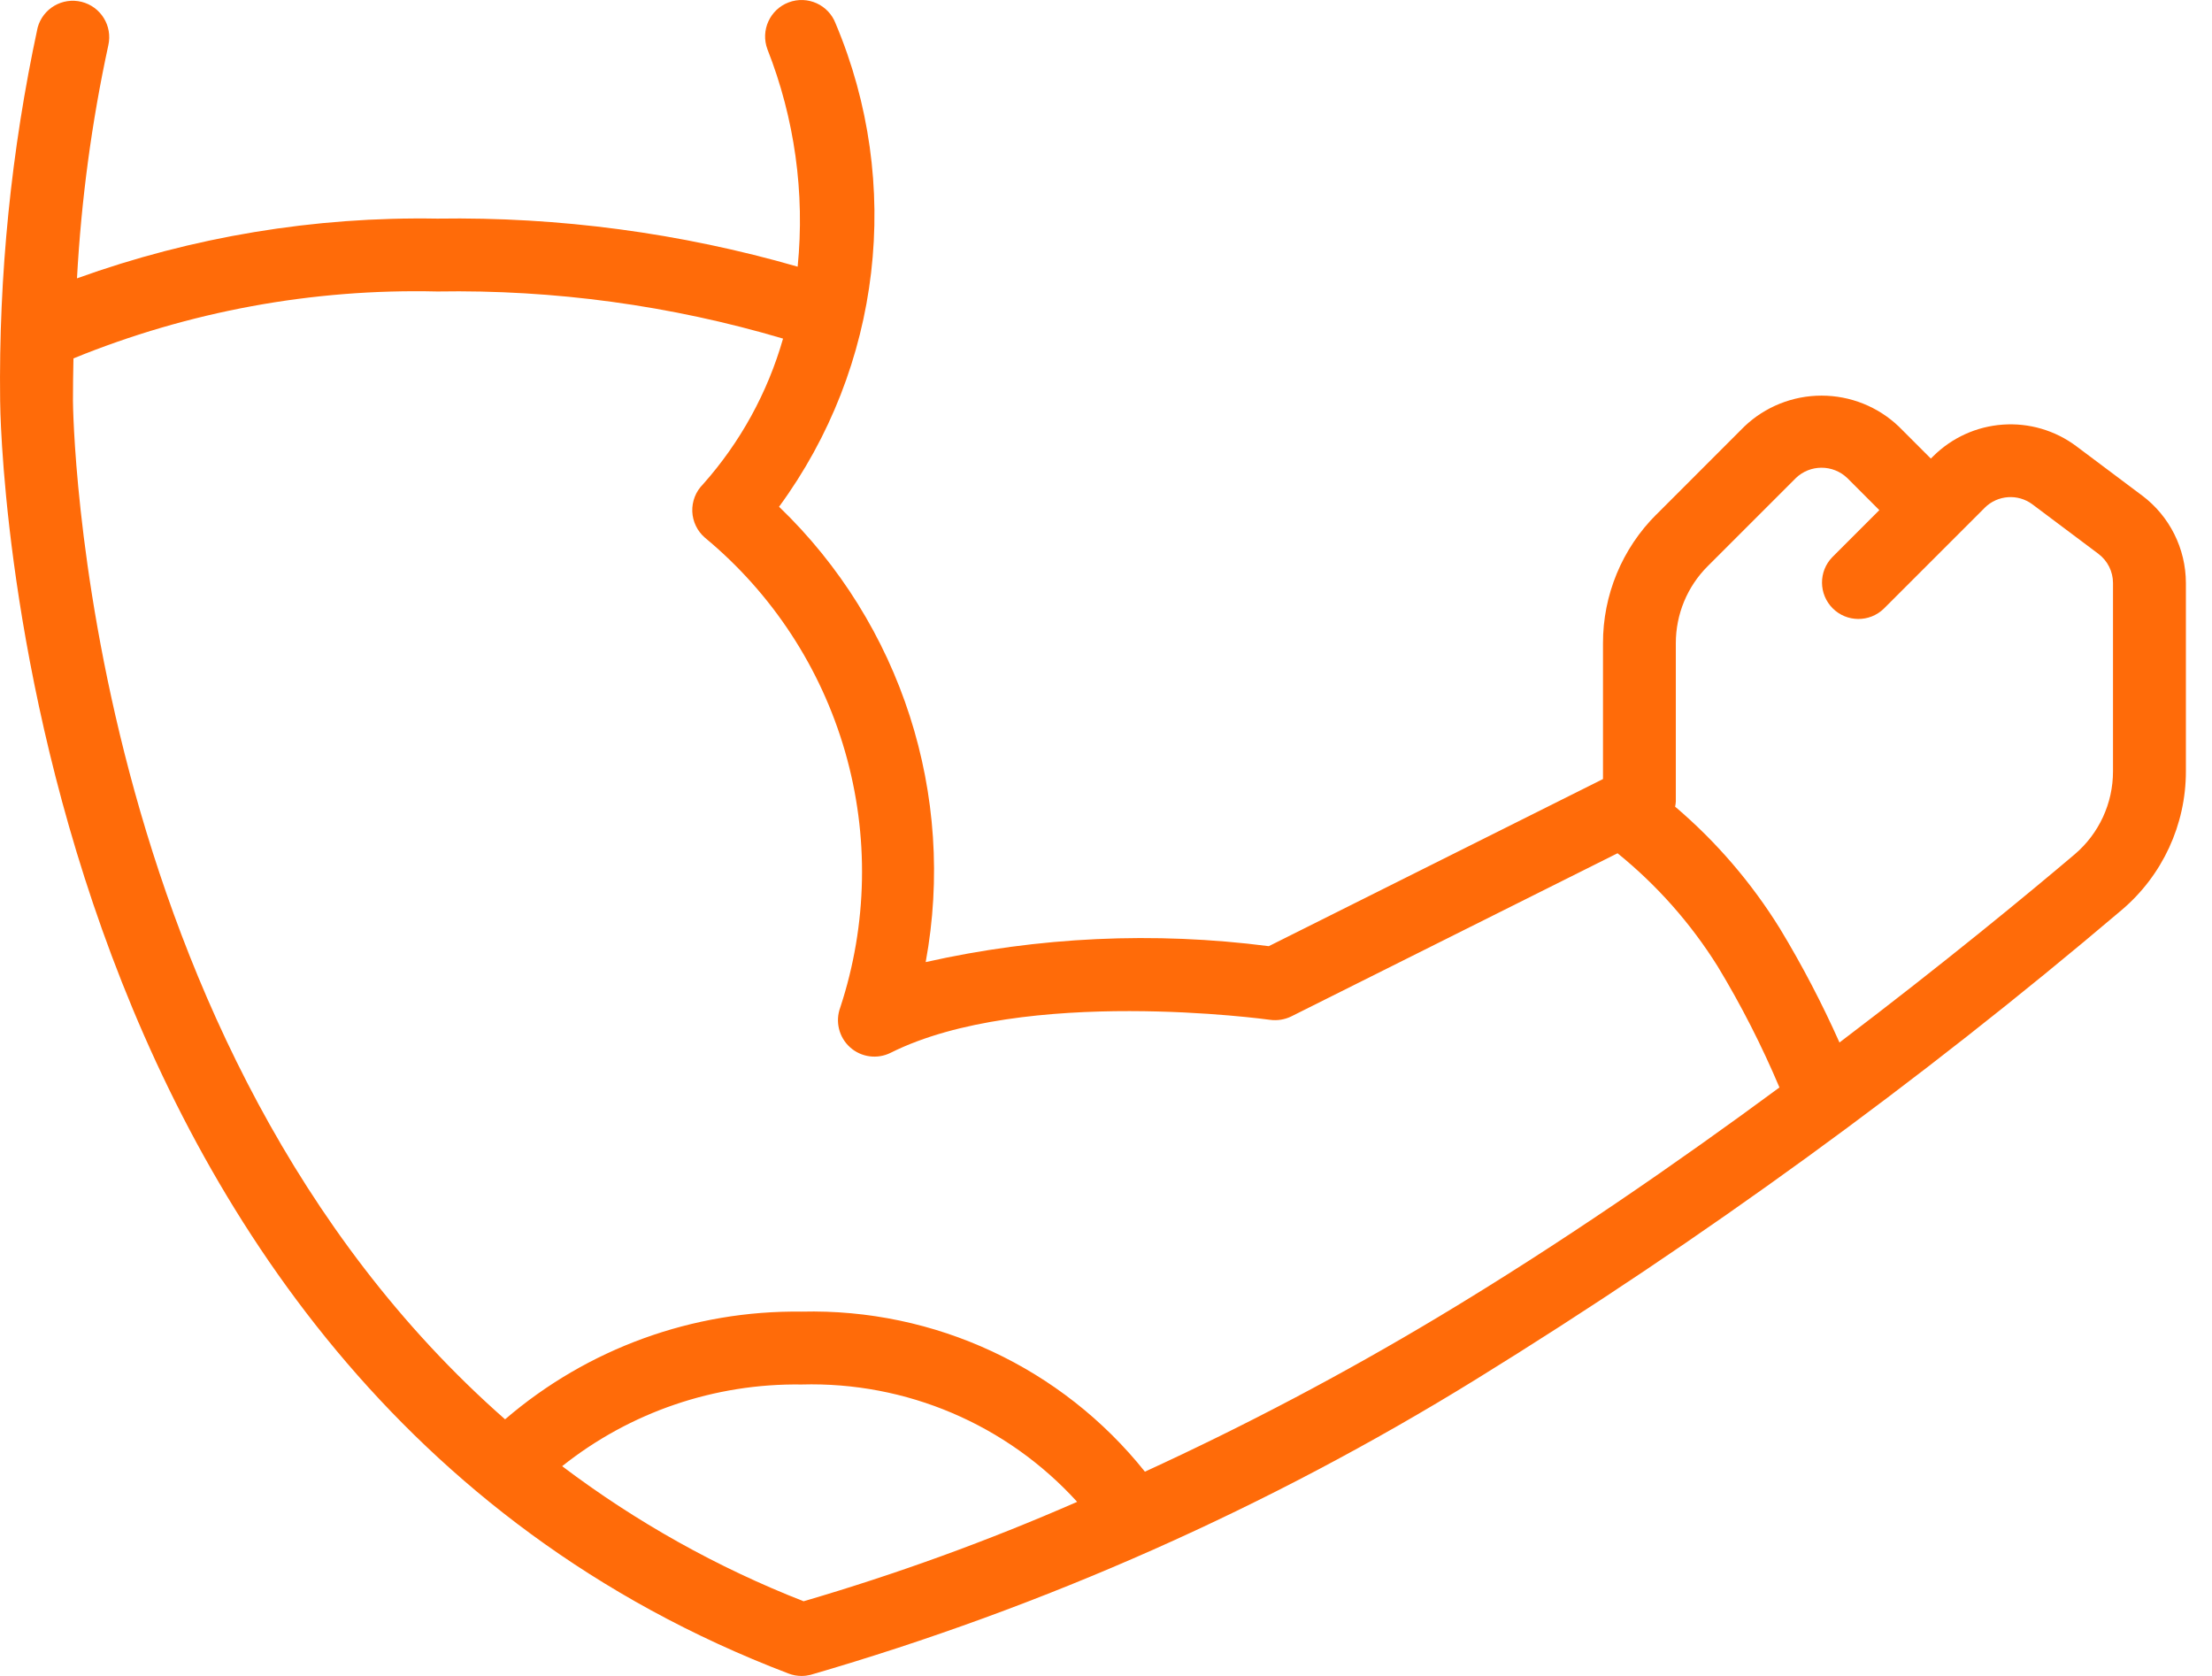
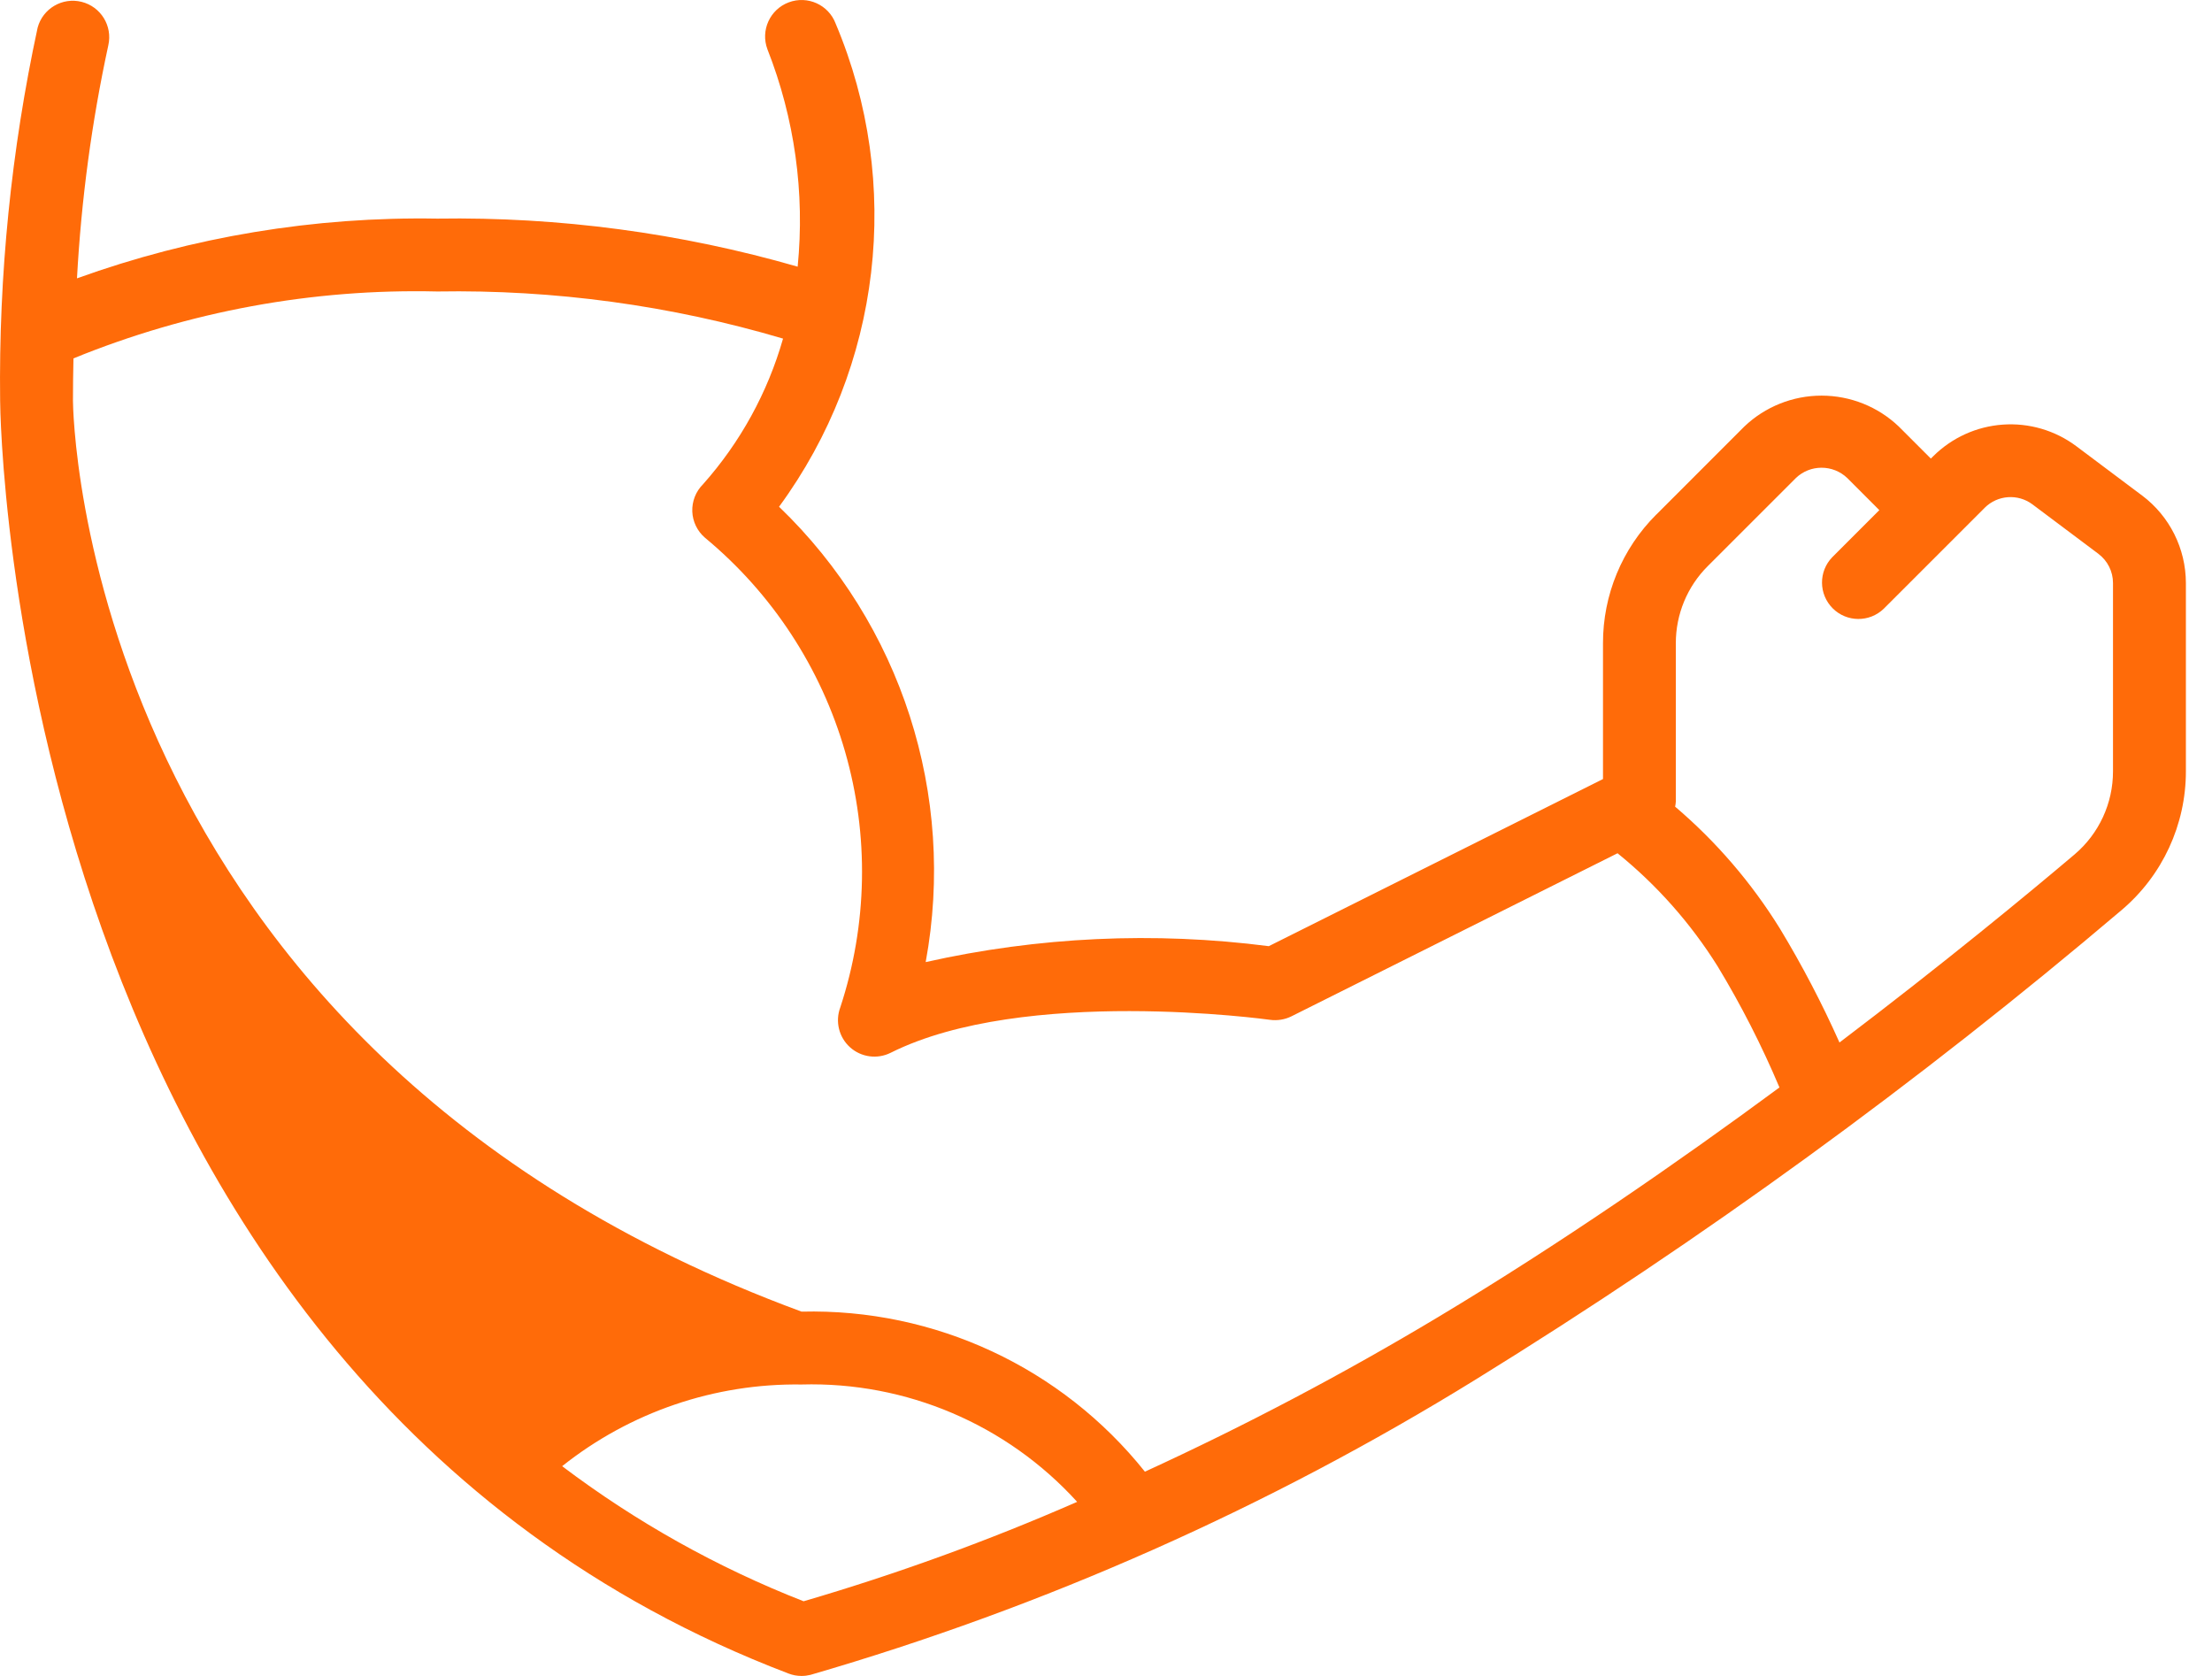
<svg xmlns="http://www.w3.org/2000/svg" width="66" height="50" viewBox="0 0 66 50" fill="none">
-   <path d="M63.915 14.784L61.945 13.307C61.316 12.839 60.54 12.612 59.758 12.668C58.976 12.723 58.24 13.057 57.683 13.61L57.611 13.681L56.656 12.726V12.726C56.035 12.133 55.209 11.803 54.35 11.803C53.492 11.803 52.666 12.133 52.045 12.726L49.421 15.351L49.42 15.35C48.398 16.368 47.825 17.752 47.829 19.194V23.242L37.857 28.228C34.444 27.788 30.979 27.948 27.62 28.703C28.537 23.727 26.893 18.623 23.245 15.118C26.305 10.945 26.946 5.472 24.934 0.705C24.723 0.143 24.096 -0.141 23.534 0.07C22.972 0.281 22.687 0.908 22.898 1.47C23.709 3.53 24.019 5.753 23.8 7.956C20.306 6.949 16.683 6.466 13.047 6.522C9.385 6.459 5.742 7.062 2.297 8.304C2.424 5.965 2.736 3.64 3.232 1.351C3.363 0.774 3.009 0.199 2.435 0.055C1.861 -0.088 1.278 0.253 1.123 0.824C0.334 4.482 -0.041 8.216 0.004 11.957C0.004 12.247 0.273 41.068 23.53 49.929C23.653 49.976 23.784 50 23.917 50C24.006 50 24.094 49.989 24.181 49.968C31.169 47.94 37.85 44.973 44.041 41.15C50.804 36.974 57.242 32.294 63.303 27.151C64.522 26.119 65.223 24.604 65.221 23.007V17.392C65.219 16.366 64.736 15.401 63.916 14.784L63.915 14.784ZM23.977 47.772C21.402 46.764 18.978 45.408 16.773 43.742C18.8 42.128 21.325 41.267 23.916 41.305C27.037 41.217 30.04 42.496 32.139 44.806C29.484 45.968 26.758 46.958 23.977 47.772V47.772ZM42.922 39.286C40.088 40.986 37.163 42.528 34.161 43.906C31.681 40.799 27.89 39.032 23.916 39.131C20.674 39.089 17.529 40.231 15.07 42.344C2.381 31.191 2.177 12.186 2.177 11.957C2.177 11.525 2.183 11.104 2.192 10.692C5.635 9.287 9.33 8.608 13.047 8.696C16.537 8.637 20.016 9.111 23.364 10.102C22.904 11.713 22.088 13.199 20.974 14.45C20.76 14.664 20.645 14.957 20.656 15.26C20.668 15.562 20.805 15.846 21.035 16.043C23.038 17.702 24.495 19.926 25.215 22.426C25.935 24.925 25.885 27.583 25.072 30.054C24.915 30.473 25.03 30.945 25.362 31.244C25.695 31.544 26.177 31.608 26.576 31.408C30.564 29.415 37.82 30.415 37.893 30.425V30.425C38.112 30.455 38.335 30.419 38.533 30.321L48.263 25.456C49.437 26.406 50.444 27.543 51.246 28.823C51.949 29.983 52.566 31.194 53.094 32.443C50.045 34.692 46.539 37.116 42.922 39.286L42.922 39.286ZM63.046 23.008C63.048 23.965 62.628 24.874 61.898 25.492C60.499 26.677 58.004 28.736 54.885 31.102C54.364 29.934 53.771 28.799 53.109 27.705C52.262 26.337 51.207 25.108 49.981 24.066C49.992 24.016 49.999 23.965 50.002 23.914V19.194C50 18.329 50.343 17.498 50.957 16.888L53.583 14.263H53.582C54.011 13.851 54.689 13.851 55.119 14.263L56.074 15.219L54.669 16.624C54.257 17.05 54.263 17.728 54.682 18.148C55.101 18.567 55.779 18.573 56.206 18.161L59.221 15.147L59.221 15.146C59.604 14.767 60.208 14.724 60.641 15.046L62.611 16.523V16.524C62.885 16.729 63.046 17.051 63.046 17.393L63.046 23.008Z" fill="#FF6B09" />
+   <path d="M63.915 14.784L61.945 13.307C61.316 12.839 60.54 12.612 59.758 12.668C58.976 12.723 58.24 13.057 57.683 13.61L57.611 13.681L56.656 12.726V12.726C56.035 12.133 55.209 11.803 54.35 11.803C53.492 11.803 52.666 12.133 52.045 12.726L49.421 15.351L49.42 15.35C48.398 16.368 47.825 17.752 47.829 19.194V23.242L37.857 28.228C34.444 27.788 30.979 27.948 27.62 28.703C28.537 23.727 26.893 18.623 23.245 15.118C26.305 10.945 26.946 5.472 24.934 0.705C24.723 0.143 24.096 -0.141 23.534 0.07C22.972 0.281 22.687 0.908 22.898 1.47C23.709 3.53 24.019 5.753 23.8 7.956C20.306 6.949 16.683 6.466 13.047 6.522C9.385 6.459 5.742 7.062 2.297 8.304C2.424 5.965 2.736 3.64 3.232 1.351C3.363 0.774 3.009 0.199 2.435 0.055C1.861 -0.088 1.278 0.253 1.123 0.824C0.334 4.482 -0.041 8.216 0.004 11.957C0.004 12.247 0.273 41.068 23.53 49.929C23.653 49.976 23.784 50 23.917 50C24.006 50 24.094 49.989 24.181 49.968C31.169 47.94 37.85 44.973 44.041 41.15C50.804 36.974 57.242 32.294 63.303 27.151C64.522 26.119 65.223 24.604 65.221 23.007V17.392C65.219 16.366 64.736 15.401 63.916 14.784L63.915 14.784ZM23.977 47.772C21.402 46.764 18.978 45.408 16.773 43.742C18.8 42.128 21.325 41.267 23.916 41.305C27.037 41.217 30.04 42.496 32.139 44.806C29.484 45.968 26.758 46.958 23.977 47.772V47.772ZM42.922 39.286C40.088 40.986 37.163 42.528 34.161 43.906C31.681 40.799 27.89 39.032 23.916 39.131C2.381 31.191 2.177 12.186 2.177 11.957C2.177 11.525 2.183 11.104 2.192 10.692C5.635 9.287 9.33 8.608 13.047 8.696C16.537 8.637 20.016 9.111 23.364 10.102C22.904 11.713 22.088 13.199 20.974 14.45C20.76 14.664 20.645 14.957 20.656 15.26C20.668 15.562 20.805 15.846 21.035 16.043C23.038 17.702 24.495 19.926 25.215 22.426C25.935 24.925 25.885 27.583 25.072 30.054C24.915 30.473 25.03 30.945 25.362 31.244C25.695 31.544 26.177 31.608 26.576 31.408C30.564 29.415 37.82 30.415 37.893 30.425V30.425C38.112 30.455 38.335 30.419 38.533 30.321L48.263 25.456C49.437 26.406 50.444 27.543 51.246 28.823C51.949 29.983 52.566 31.194 53.094 32.443C50.045 34.692 46.539 37.116 42.922 39.286L42.922 39.286ZM63.046 23.008C63.048 23.965 62.628 24.874 61.898 25.492C60.499 26.677 58.004 28.736 54.885 31.102C54.364 29.934 53.771 28.799 53.109 27.705C52.262 26.337 51.207 25.108 49.981 24.066C49.992 24.016 49.999 23.965 50.002 23.914V19.194C50 18.329 50.343 17.498 50.957 16.888L53.583 14.263H53.582C54.011 13.851 54.689 13.851 55.119 14.263L56.074 15.219L54.669 16.624C54.257 17.05 54.263 17.728 54.682 18.148C55.101 18.567 55.779 18.573 56.206 18.161L59.221 15.147L59.221 15.146C59.604 14.767 60.208 14.724 60.641 15.046L62.611 16.523V16.524C62.885 16.729 63.046 17.051 63.046 17.393L63.046 23.008Z" fill="#FF6B09" />
</svg>